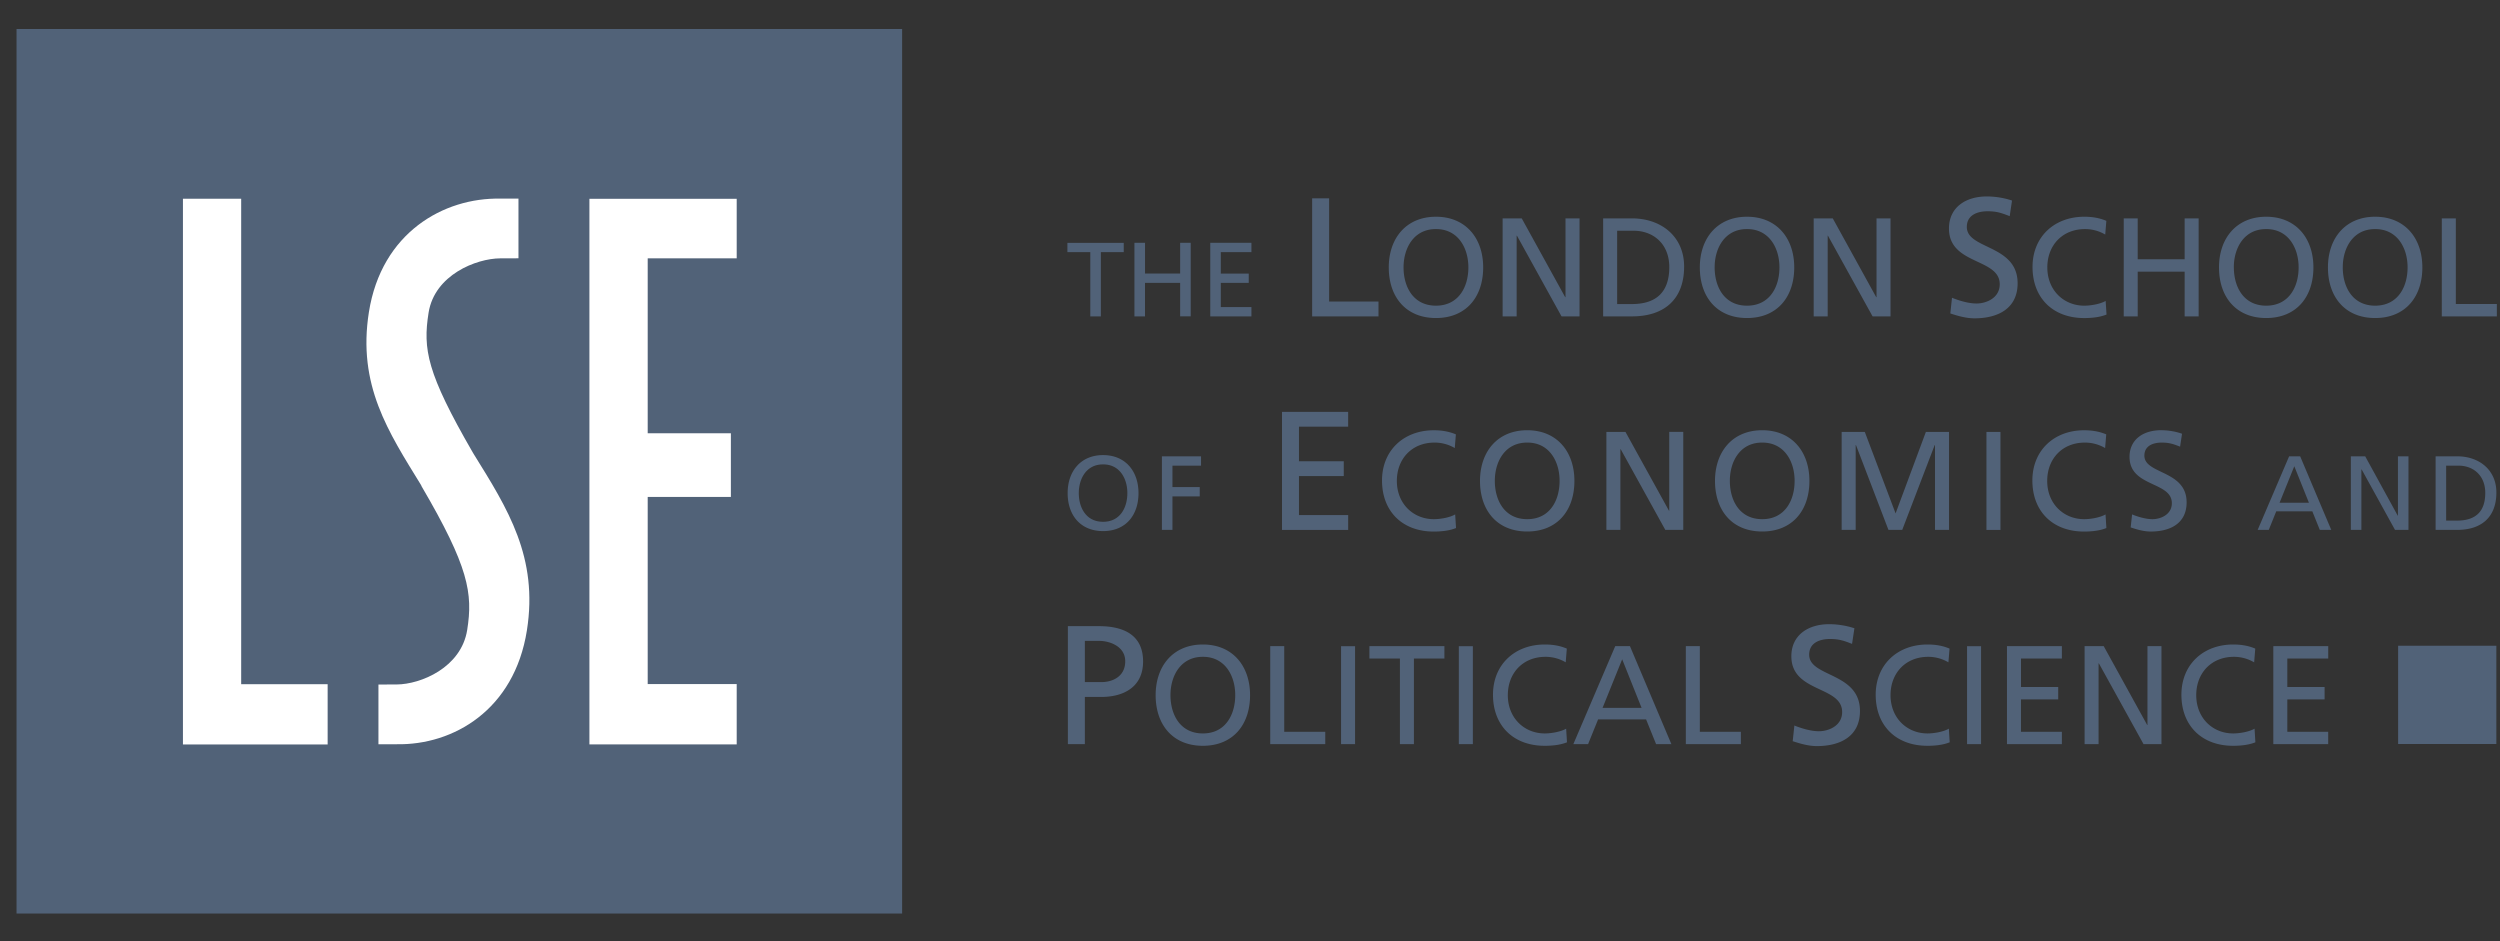
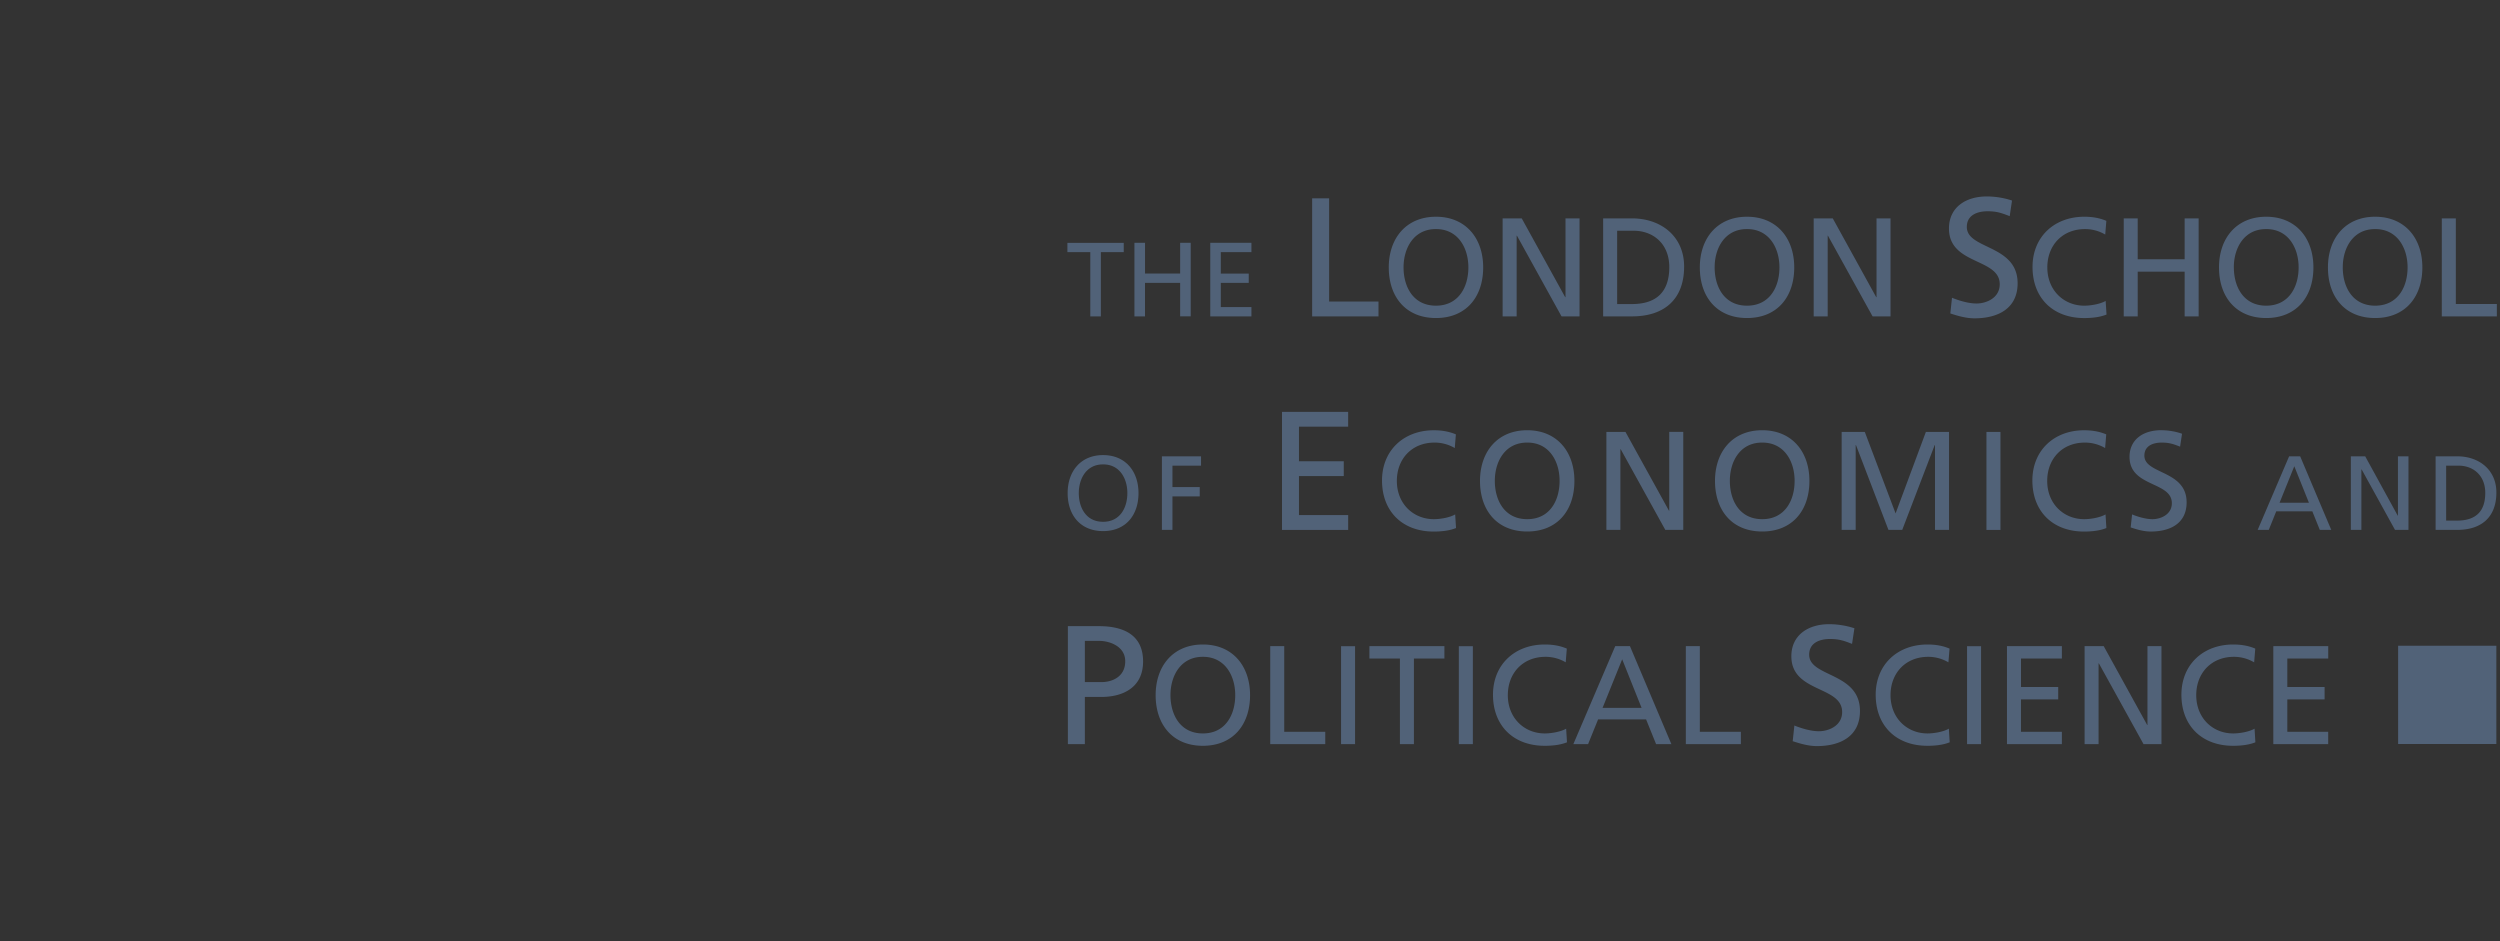
<svg xmlns="http://www.w3.org/2000/svg" width="85" height="32" viewBox="0 0 85 32" fill="none">
  <rect x="0" y="0" width="85" height="32" fill="#333333" stroke="none" />
  <g clip-path="url(#a)">
-     <path d="M30.672.986H.562v30.11h30.11V.985Z" fill="#516278" />
-     <path d="M6.22 6.758H8.2v16.504h2.94v2.049H6.22V6.758ZM20.04 6.76h5.008v2.023h-3.026v5.948h2.828v2.164h-2.828v6.364h3.026v2.051H20.04V6.76ZM12.867 25.304v-2.03l.621-.002c.815-.005 2.194-.572 2.397-1.856.197-1.244.051-2.144-1.547-4.874l-.02-.046c-1.114-1.814-2.169-3.4-1.775-5.886.428-2.702 2.542-3.893 4.465-3.857l.62-.001v2.03l-.62.002c-.815.004-2.232.563-2.436 1.847-.197 1.243-.06 2.047 1.496 4.742l.041.069c1.157 1.862 2.199 3.508 1.805 5.995-.428 2.703-2.503 3.902-4.426 3.867h-.62Z" fill="#fff" />
    <path d="M37.07 8.573h-.778v-.316h1.915v.316h-.778v2.185h-.359V8.573ZM38.571 8.255h.36V9.3h1.194V8.255h.359v2.501h-.359V9.617H38.93v1.14h-.359V8.254ZM41.148 8.256h1.401v.316h-1.042v.73h.95v.316h-.95v.822h1.042v.317h-1.4V8.256ZM44.613 6.743h.577v3.51h1.679v.504h-2.256V6.743ZM47.218 9.091c0 1.011.585 1.722 1.605 1.722s1.605-.71 1.605-1.722c0-.987-.59-1.722-1.605-1.722-1.015 0-1.605.735-1.605 1.722Zm.503 0c0-.677.364-1.307 1.102-1.302.737-.005 1.102.625 1.102 1.302 0 .663-.332 1.302-1.102 1.302-.772 0-1.102-.639-1.102-1.302ZM51.09 7.425h.649l1.478 2.68h.01v-2.68h.477v3.332h-.612l-1.516-2.744h-.01v2.744h-.477V7.425ZM54.507 10.757h.98c1.098 0 1.773-.578 1.773-1.695 0-1.026-.785-1.637-1.772-1.637h-.981v3.332Zm.475-2.912h.558c.686 0 1.216.458 1.216 1.237 0 .86-.453 1.256-1.273 1.256h-.5V7.845ZM57.794 9.091c0 1.011.586 1.722 1.605 1.722 1.02 0 1.605-.71 1.605-1.722 0-.987-.59-1.722-1.605-1.722-1.015 0-1.605.735-1.605 1.722Zm.504 0c0-.677.364-1.307 1.101-1.302.737-.005 1.102.625 1.102 1.302 0 .663-.33 1.302-1.102 1.302s-1.101-.639-1.101-1.302ZM61.665 7.425h.649l1.478 2.68h.01v-2.68h.476v3.332h-.61L62.15 8.013h-.009v2.744h-.476V7.425ZM68.33 7.35c-.293-.116-.454-.167-.754-.167-.323 0-.704.114-.704.534 0 .77 1.727.592 1.727 1.913 0 .855-.66 1.193-1.467 1.193-.283 0-.557-.08-.821-.166l.057-.533c.196.08.538.195.833.195.328 0 .79-.184.79-.655 0-.896-1.726-.649-1.726-1.895 0-.712.56-1.09 1.287-1.09.266 0 .582.045.857.14l-.079.53ZM71.578 7.975a1.344 1.344 0 0 0-.689-.186c-.769 0-1.28.554-1.28 1.302 0 .782.563 1.302 1.257 1.302.239 0 .559-.062.726-.162l.03.463c-.254.105-.564.12-.76.12-1.057 0-1.756-.678-1.756-1.737 0-1.026.742-1.708 1.76-1.708.258 0 .512.038.75.14l-.038.466ZM72.207 7.425h.475v1.39h1.596v-1.39h.476v3.332h-.476V9.236h-1.596v1.521h-.475V7.425ZM75.446 9.091c0 1.011.586 1.722 1.605 1.722 1.02 0 1.605-.71 1.605-1.722 0-.987-.59-1.722-1.605-1.722-1.014 0-1.605.735-1.605 1.722Zm.504 0c0-.677.364-1.307 1.102-1.302.737-.005 1.101.625 1.101 1.302 0 .663-.33 1.302-1.102 1.302-.77 0-1.1-.639-1.1-1.302ZM79.15 9.091c0 1.011.586 1.722 1.605 1.722 1.02 0 1.605-.71 1.605-1.722 0-.987-.59-1.722-1.605-1.722-1.015 0-1.605.735-1.605 1.722Zm.504 0c0-.677.364-1.307 1.102-1.302.737-.005 1.102.625 1.102 1.302 0 .663-.331 1.302-1.102 1.302-.772 0-1.102-.639-1.102-1.302ZM83.021 7.425h.477v2.912h1.395v.42h-1.872V7.425ZM36.308 25.3h.577v-1.604h.563c.724 0 1.417-.315 1.417-1.207 0-.915-.682-1.2-1.503-1.2h-1.054V25.3Zm.577-3.51h.488c.357 0 .885.186.885.693 0 .53-.448.708-.804.708h-.569v-1.4ZM39.292 23.635c0 1.01.585 1.722 1.605 1.722s1.605-.711 1.605-1.722c0-.988-.59-1.722-1.605-1.722-1.015 0-1.605.734-1.605 1.722Zm.504 0c0-.677.364-1.307 1.102-1.303.737-.004 1.1.626 1.1 1.303 0 .662-.33 1.302-1.1 1.302-.772 0-1.102-.64-1.102-1.302ZM43.188 21.969h.476v2.912h1.395v.42h-1.871v-3.332ZM46.072 21.97h-.476V25.3h.476V21.97ZM47.597 22.39H46.56v-.421h2.55v.42h-1.037v2.912h-.476V22.39ZM50.078 21.97H49.6V25.3h.477V21.97ZM53.234 22.519a1.345 1.345 0 0 0-.688-.187c-.77 0-1.28.555-1.28 1.303 0 .782.563 1.302 1.257 1.302.239 0 .559-.063.726-.162l.029.463c-.253.104-.564.119-.76.119-1.055 0-1.756-.677-1.756-1.736 0-1.027.742-1.708 1.76-1.708.259 0 .512.037.75.14l-.038.466ZM53.495 25.3h.5l.34-.84h1.632l.34.84h.52l-1.409-3.331h-.5L53.494 25.3Zm2.32-1.232h-1.328l.667-1.652.66 1.652ZM57.318 21.969h.476v2.912h1.396v.42h-1.872v-3.332ZM62.97 21.892c-.291-.114-.452-.166-.752-.166-.324 0-.706.114-.706.534 0 .77 1.727.592 1.727 1.913 0 .856-.658 1.194-1.467 1.194-.282 0-.557-.081-.82-.167l.057-.533c.194.08.538.195.833.195.33 0 .791-.183.791-.654 0-.896-1.727-.65-1.727-1.896 0-.71.56-1.09 1.288-1.09.265 0 .583.046.856.14l-.08.53ZM66.246 22.519a1.348 1.348 0 0 0-.688-.187c-.77 0-1.28.555-1.28 1.303 0 .782.564 1.302 1.257 1.302.24 0 .559-.063.726-.162l.029.463c-.254.104-.564.119-.76.119-1.056 0-1.756-.677-1.756-1.736 0-1.027.743-1.708 1.761-1.708.258 0 .512.037.75.14l-.039.466ZM67.356 21.97h-.476V25.3h.476V21.97ZM68.237 21.969h1.867v.42h-1.39v.97h1.265v.42h-1.266v1.102h1.391v.42h-1.867v-3.332ZM70.876 21.969h.65l1.478 2.68h.01v-2.68h.476V25.3h-.61l-1.517-2.744h-.012V25.3h-.475v-3.332ZM76.64 22.519a1.349 1.349 0 0 0-.687-.187c-.77 0-1.281.555-1.281 1.303 0 .782.563 1.302 1.256 1.302.24 0 .56-.063.727-.162l.028.463c-.253.104-.564.119-.759.119-1.056 0-1.756-.677-1.756-1.736 0-1.027.743-1.708 1.76-1.708.258 0 .512.037.751.14l-.038.466ZM77.293 21.969h1.867v.42h-1.391v.97h1.267v.42h-1.267v1.102h1.39v.42h-1.866v-3.332ZM36.3 16.765c0 .757.44 1.292 1.205 1.292.765 0 1.204-.535 1.204-1.292 0-.74-.443-1.292-1.204-1.292-.762 0-1.205.552-1.205 1.292Zm.379 0c0-.507.273-.98.826-.975.553-.005.825.468.825.975 0 .497-.247.976-.825.976s-.826-.479-.826-.976ZM39.505 15.516h1.33v.316h-.972v.729h.928v.316h-.928v1.139h-.358v-2.5ZM43.587 14.003h2.25v.504h-1.672v1.176h1.523v.504h-1.523v1.326h1.673v.504h-2.25v-4.014ZM49.462 15.234a1.347 1.347 0 0 0-.689-.186c-.77 0-1.28.554-1.28 1.302 0 .782.564 1.302 1.257 1.302.239 0 .56-.062.726-.162l.029.463c-.254.105-.564.12-.76.12-1.055 0-1.756-.678-1.756-1.736 0-1.027.743-1.708 1.761-1.708.258 0 .511.038.75.14l-.038.465ZM50.32 16.35c0 1.01.585 1.721 1.605 1.721s1.605-.71 1.605-1.721c0-.988-.59-1.722-1.605-1.722-1.014 0-1.605.735-1.605 1.722Zm.504 0c0-.678.364-1.307 1.102-1.302.737-.005 1.1.624 1.1 1.302 0 .663-.33 1.302-1.1 1.302-.772 0-1.102-.64-1.102-1.302ZM54.617 14.685h.649l1.479 2.679h.009v-2.68h.477v3.332h-.611l-1.517-2.744h-.01v2.744h-.476v-3.331ZM58.31 16.35c0 1.01.584 1.721 1.605 1.721 1.02 0 1.605-.71 1.605-1.721 0-.988-.59-1.722-1.605-1.722-1.015 0-1.605.735-1.605 1.722Zm.505 0c0-.678.363-1.307 1.1-1.302.738-.005 1.102.624 1.102 1.302 0 .663-.33 1.302-1.101 1.302-.772 0-1.101-.64-1.101-1.302ZM62.616 14.685h.787l1.047 2.771 1.03-2.771h.787v3.331h-.477v-2.884h-.01l-1.104 2.884h-.469l-1.104-2.884h-.01v2.884h-.477v-3.331ZM68.016 14.685h-.477v3.332h.477v-3.332ZM71.574 15.234a1.345 1.345 0 0 0-.689-.186c-.77 0-1.28.554-1.28 1.302 0 .782.564 1.302 1.256 1.302.24 0 .56-.062.727-.162l.029.463c-.254.105-.564.12-.76.12-1.056 0-1.756-.678-1.756-1.736 0-1.027.743-1.708 1.76-1.708.258 0 .512.038.751.14l-.038.465ZM74.123 15.186c-.243-.095-.378-.138-.627-.138-.27 0-.587.095-.587.444 0 .638 1.436.49 1.436 1.588 0 .71-.547.992-1.22.992-.235 0-.463-.067-.682-.14l.048-.442c.16.066.447.162.692.162.274 0 .66-.153.66-.544 0-.745-1.439-.54-1.439-1.574 0-.592.467-.907 1.072-.907.223 0 .486.038.713.12l-.066.44ZM76.761 18.016h.377l.254-.63h1.227l.254.63h.39l-1.057-2.501h-.376l-1.069 2.501Zm1.742-.924h-.997l.5-1.24.497 1.24ZM79.93 15.515h.487l1.105 2.016h.008v-2.016h.358v2.5h-.458l-1.135-2.056h-.008v2.057h-.358v-2.501ZM82.81 18.016h.738c.822 0 1.329-.434 1.329-1.271 0-.77-.59-1.23-1.329-1.23h-.737v2.501Zm.36-2.184h.418c.515 0 .911.343.911.927 0 .644-.339.941-.954.941h-.376v-1.868ZM84.877 21.955h-3.341v3.342h3.34v-3.342Z" fill="#516278" />
  </g>
  <defs>
    <clipPath id="a">
      <path fill="#fff" transform="translate(.562 .986)" d="M0 0h84.438v30.074H0z" />
    </clipPath>
  </defs>
</svg>